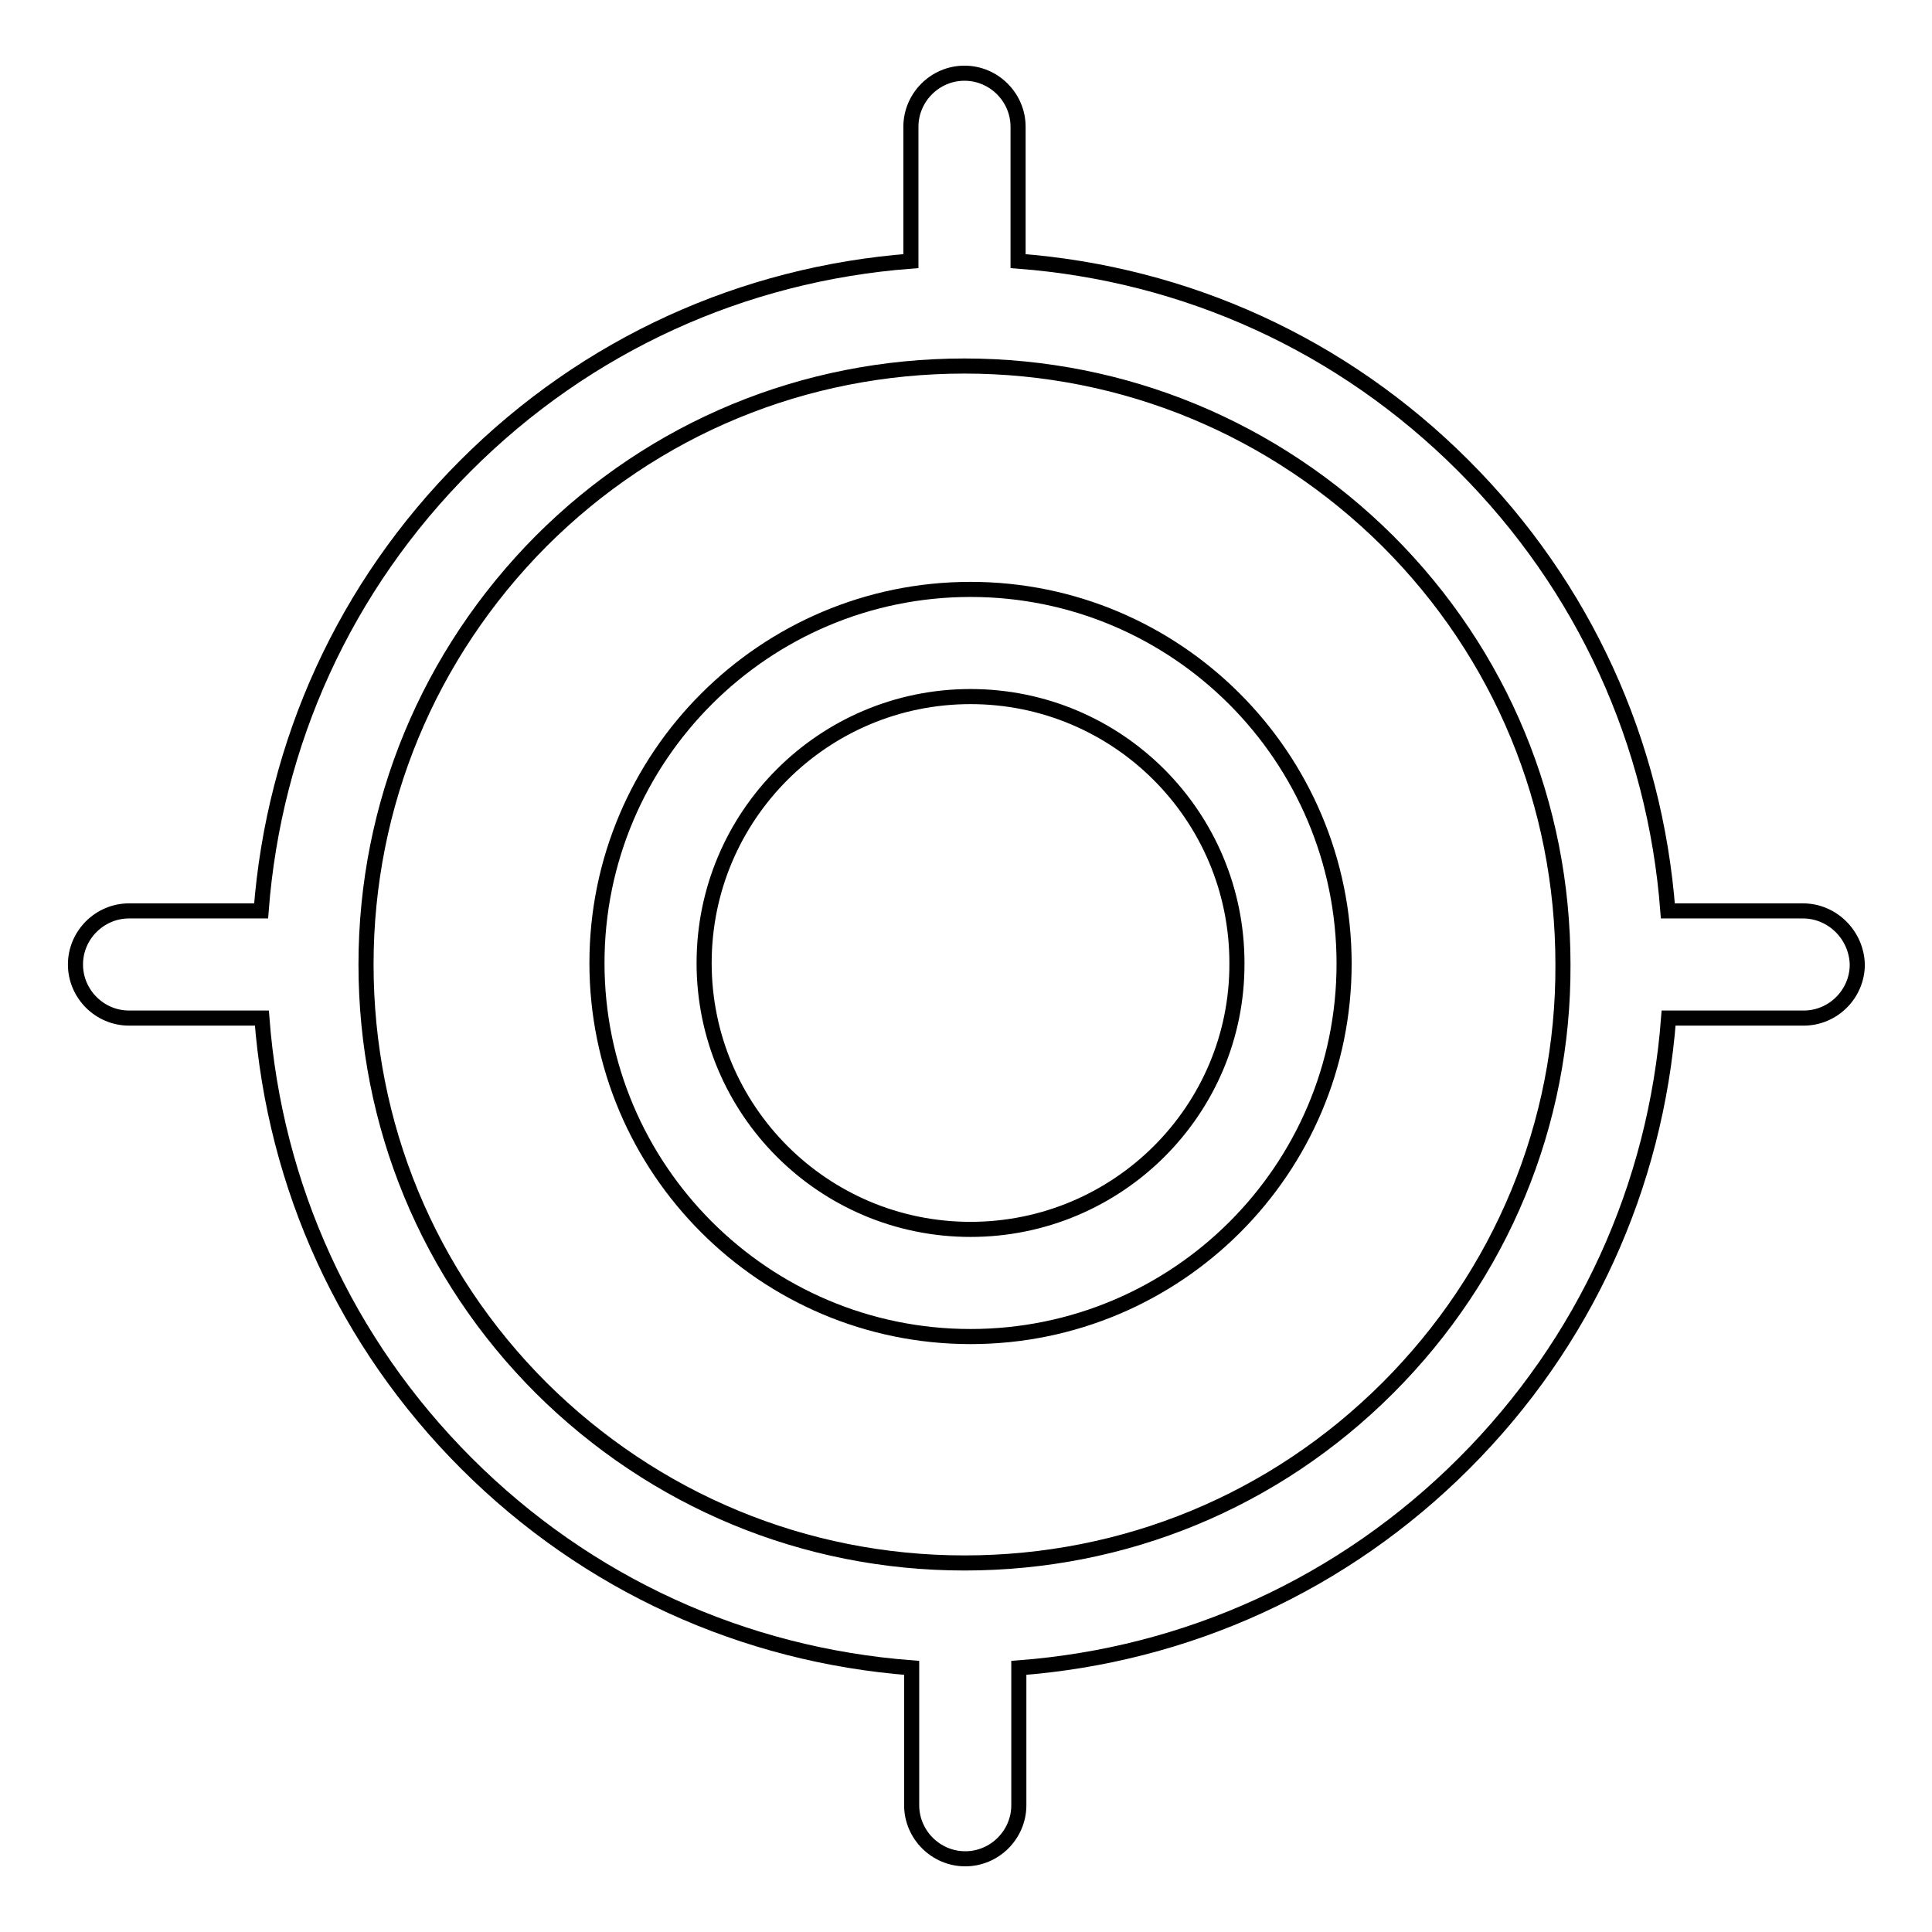
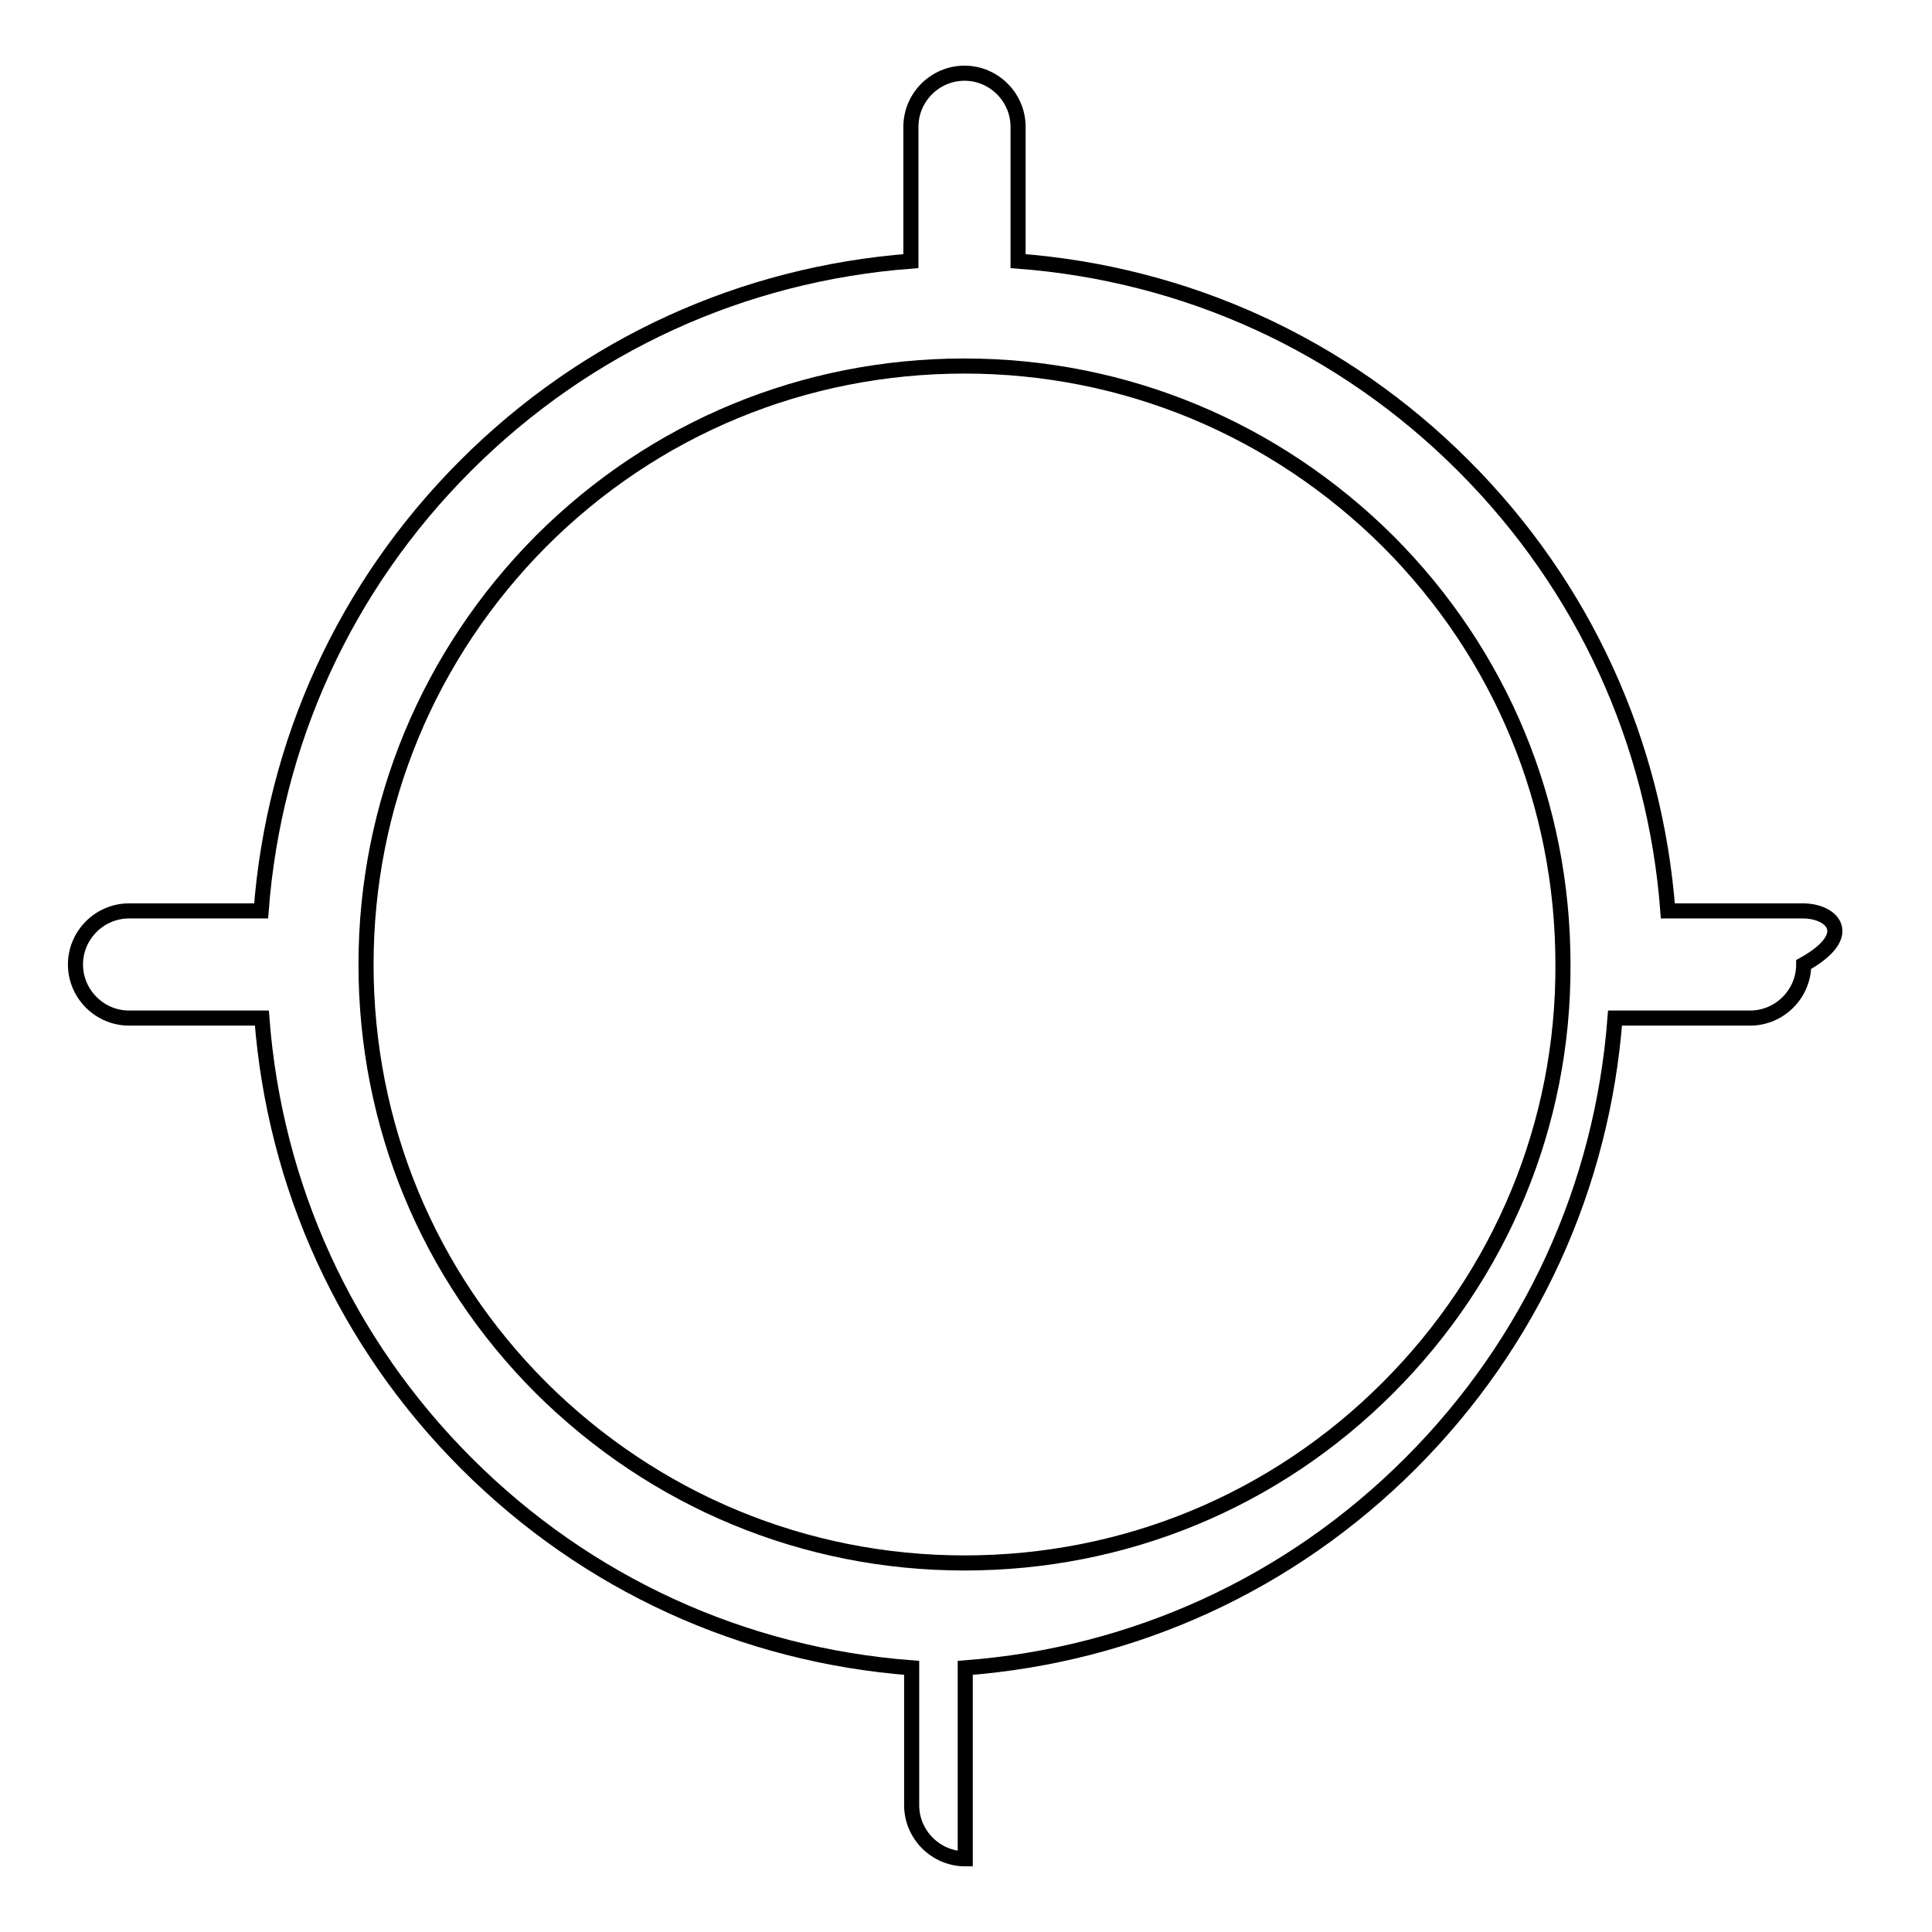
<svg xmlns="http://www.w3.org/2000/svg" version="1.1" x="0px" y="0px" viewBox="0 0 256 256" enable-background="new 0 0 256 256" xml:space="preserve">
  <g>
-     <path stroke-width="2" fill-opacity="0" stroke="#000000" d="M128.6,78.1c-27.3,0-49.5,22.2-49.5,49.5c0,27.3,22.2,49.5,49.5,49.5c27.3,0,49.5-22.1,49.5-49.4 C178.1,100.3,155.9,78.1,128.6,78.1L128.6,78.1z M128.6,162.9c-19.5,0-35.3-15.8-35.3-35.3c0-19.5,15.8-35.3,35.3-35.3 c19.5,0,35.3,15.8,35.3,35.3C164,147.1,148.1,162.9,128.6,162.9L128.6,162.9z" />
-     <path stroke-width="2" fill-opacity="0" stroke="#000000" d="M238.9,120.7h-17.9c-1.7-22.3-11.1-43-27.1-59c-16-16-36.7-25.4-59-27.1V16.8c0-3.9-3.2-7.1-7.1-7.1 c-3.9,0-7.1,3.2-7.1,7.1v17.8c-22.3,1.7-43,11.1-59,27.1c-16,16-25.4,36.7-27.1,59H17.1c-3.9,0-7.1,3.2-7.1,7.1 c0,3.9,3.2,7.1,7.1,7.1h17.6c1.7,22.3,11.1,43,27.1,59c16,16,36.7,25.4,59,27.1v18.2c0,3.9,3.2,7.1,7.1,7.1c3.9,0,7.1-3.2,7.1-7.1 V221c22.3-1.7,43-11.1,59-27.1c16-16,25.4-36.7,27.1-59h17.9c3.9,0,7.1-3.2,7.1-7.1C246,123.9,242.8,120.7,238.9,120.7z  M183.9,183.9c-15,15-34.9,23.2-56.1,23.2c-21.2,0-41.1-8.3-56.1-23.2c-15-15-23.2-34.9-23.2-56.1c0-21.2,8.3-41.1,23.2-56.1 c15-15,34.9-23.2,56.1-23.2c21.2,0,41.1,8.3,56.1,23.2c15,15,23.2,34.9,23.2,56.1C207.2,148.9,198.9,168.9,183.9,183.9L183.9,183.9 z" />
+     <path stroke-width="2" fill-opacity="0" stroke="#000000" d="M238.9,120.7h-17.9c-1.7-22.3-11.1-43-27.1-59c-16-16-36.7-25.4-59-27.1V16.8c0-3.9-3.2-7.1-7.1-7.1 c-3.9,0-7.1,3.2-7.1,7.1v17.8c-22.3,1.7-43,11.1-59,27.1c-16,16-25.4,36.7-27.1,59H17.1c-3.9,0-7.1,3.2-7.1,7.1 c0,3.9,3.2,7.1,7.1,7.1h17.6c1.7,22.3,11.1,43,27.1,59c16,16,36.7,25.4,59,27.1v18.2c0,3.9,3.2,7.1,7.1,7.1V221c22.3-1.7,43-11.1,59-27.1c16-16,25.4-36.7,27.1-59h17.9c3.9,0,7.1-3.2,7.1-7.1C246,123.9,242.8,120.7,238.9,120.7z  M183.9,183.9c-15,15-34.9,23.2-56.1,23.2c-21.2,0-41.1-8.3-56.1-23.2c-15-15-23.2-34.9-23.2-56.1c0-21.2,8.3-41.1,23.2-56.1 c15-15,34.9-23.2,56.1-23.2c21.2,0,41.1,8.3,56.1,23.2c15,15,23.2,34.9,23.2,56.1C207.2,148.9,198.9,168.9,183.9,183.9L183.9,183.9 z" />
  </g>
</svg>